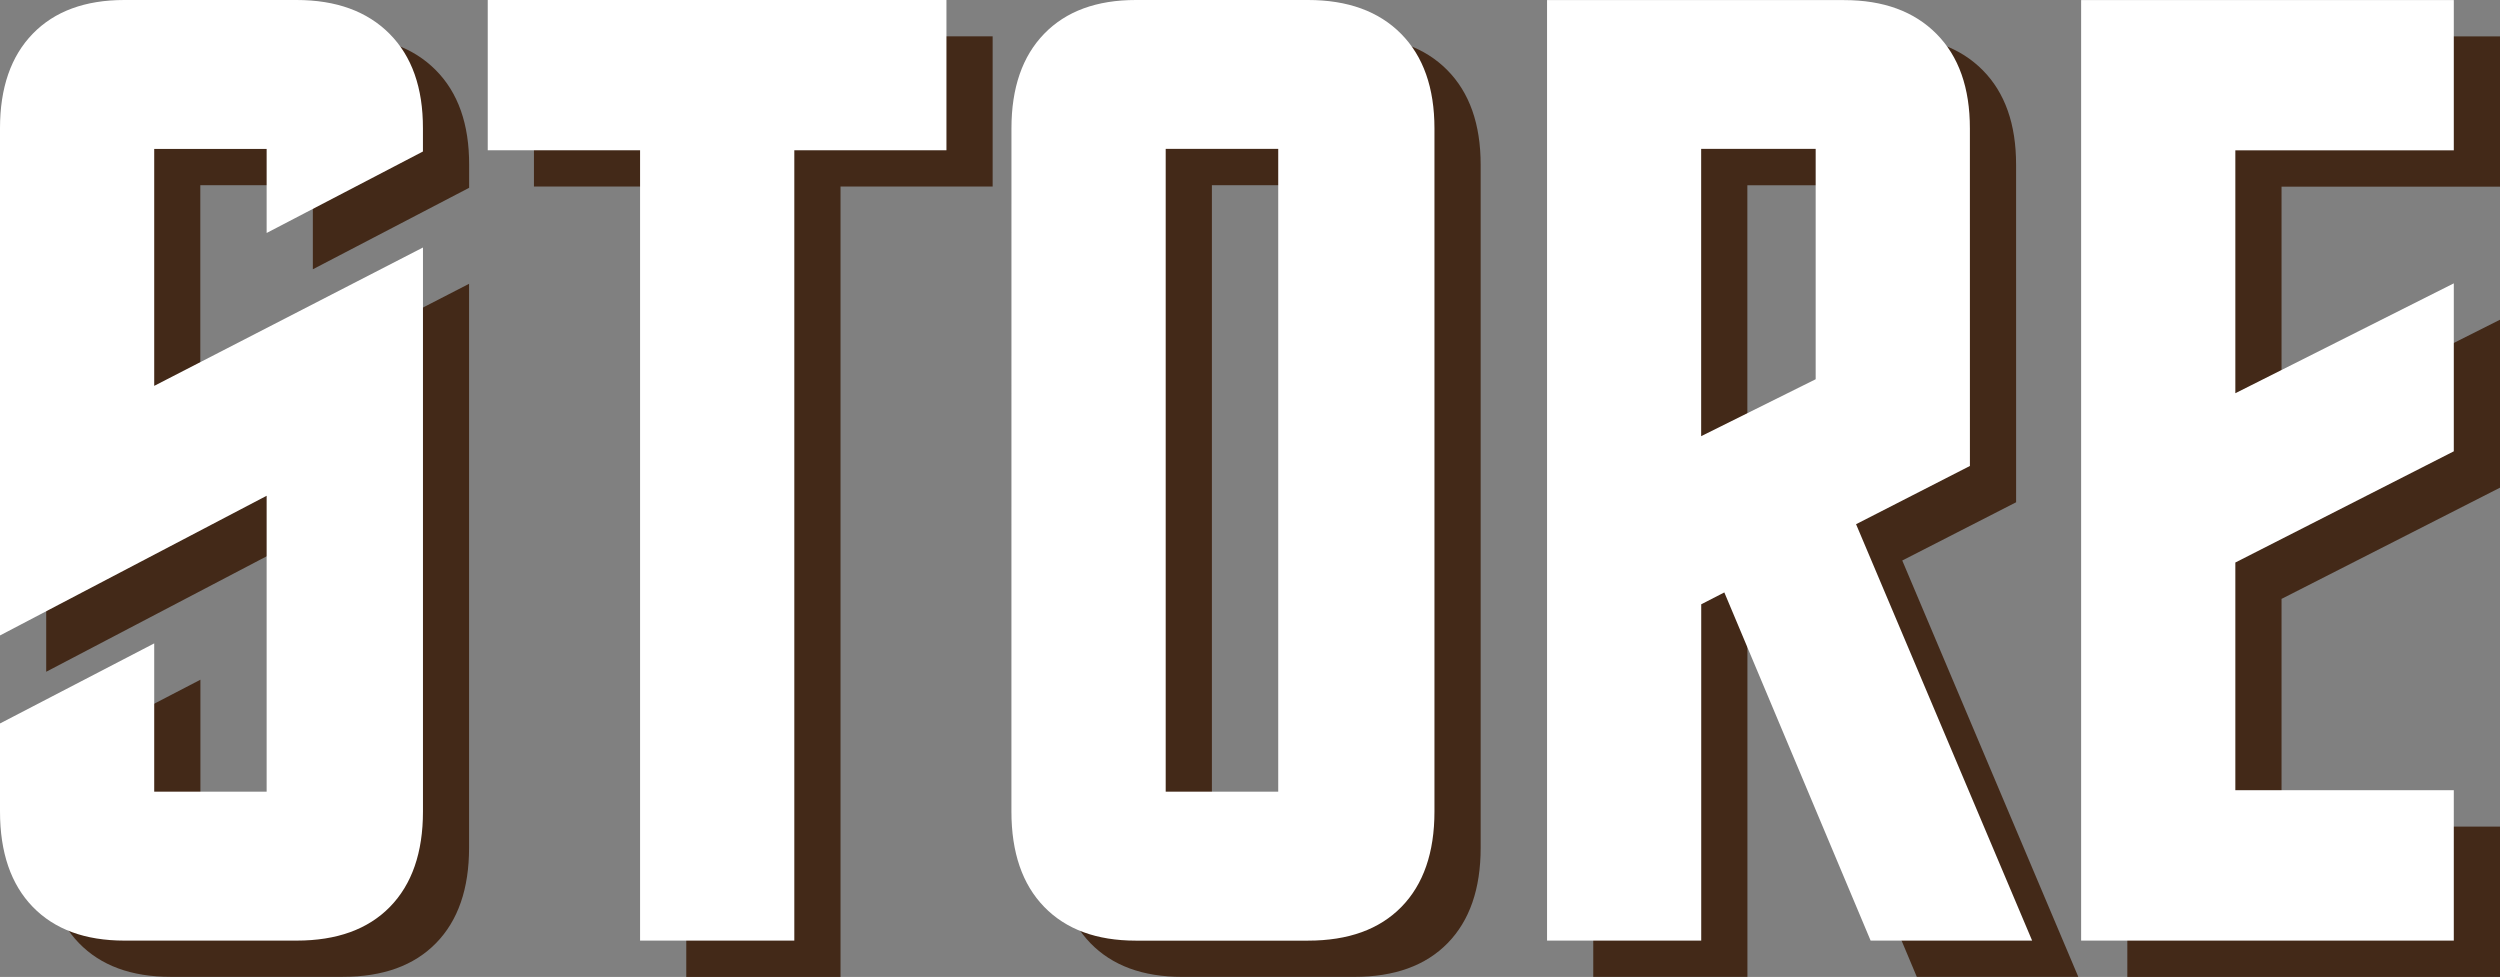
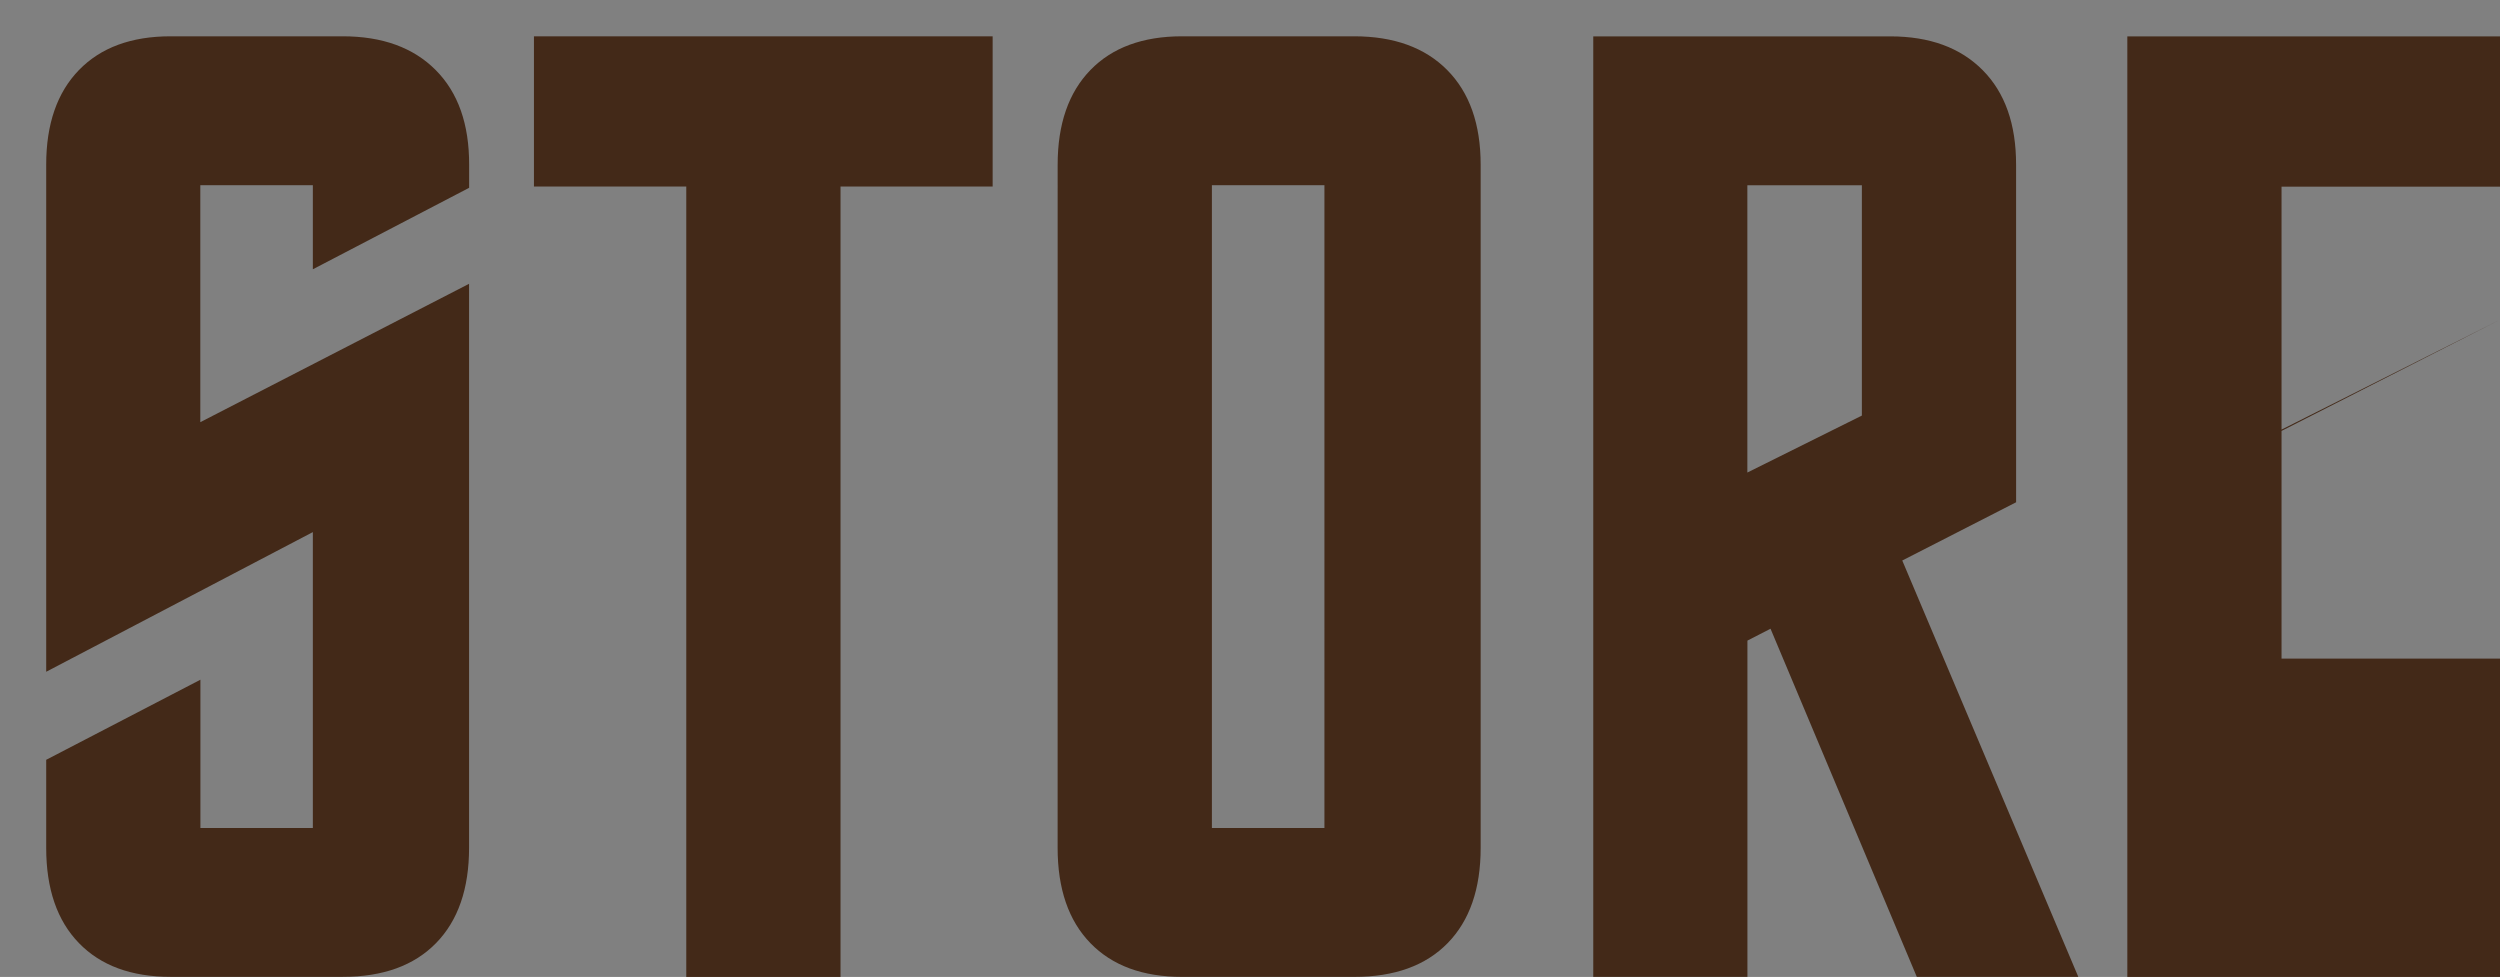
<svg xmlns="http://www.w3.org/2000/svg" viewBox="0 0 757.57 296.03">
  <rect x="0" y="0" width="757.57" height="296.03" fill="#808080" stroke="none" />
-   <path d="M14 49.9q0-18.45 9.93-28.68Q33.86 11 51.7 11h52.15q18 0 28.18 10.23 10.18 10.23 10.13 28.68v7L94.8 81.6V56.13H60.7v71.8L142.14 86v170.9q0 18.64-10 28.88-10 10.24-28.28 10.23H51.7q-17.86 0-27.78-10.23Q14 275.57 14 256.92v-26.68l46.73-24.27v44.93H94.8v-89.66L14 203.56zm193.96 246.13V56.53H161.8V11h139v45.53h-46.1v239.5zM320.5 49.9q0-18.45 9.93-28.68Q340.35 11 358.2 11h52.15q18.06 0 28.2 10.23 10.13 10.23 10.13 28.68v207q0 18.64-10 28.88-10 10.24-28.3 10.23H358.2q-17.85 0-27.78-10.23-9.93-10.23-9.93-28.88zm80.84 6.22h-34.1V250.9h34.1zm209.6 96.08l-34.5 17.65 53.35 126.17h-48.94l-44.33-105.5-7 3.6v101.9H482.8v-285h90q17.85 0 28 10.23 10.15 10.23 10.13 28.68zm-46.74-26.27v-69.8h-34.7v87.06zm193.37 170.1H644.64v-285h112.93v45.53h-66.2v73.62l66.2-33.3v50.9l-66.2 33.7v69h66.2z" fill="#432918" />
-   <path d="M0 38.9q0-18.45 9.93-28.68Q19.86 0 37.7 0h52.15q18 0 28.18 10.23 10.18 10.23 10.13 28.68v7L80.8 70.6V45.13H46.73v71.8L128.17 75v170.9q0 18.66-10 28.9-10 10.23-28.28 10.23H37.7q-17.86 0-27.78-10.23Q.01 264.57 0 245.9v-26.67l46.73-24.27v44.93H80.8v-89.66L0 192.56zm193.96 246.13V45.53H147.8V0h139v45.53h-46.1v239.5zM306.5 38.9q0-18.45 9.93-28.68Q326.35 0 344.2 0h52.15q18.06 0 28.2 10.23 10.13 10.23 10.13 28.68v207q0 18.66-10 28.9-10 10.23-28.3 10.23H344.2q-17.85 0-27.78-10.23-9.93-10.23-9.93-28.9zm80.84 6.22h-34.1V239.9h34.1zm209.6 96.08l-34.5 17.65 53.35 126.17h-48.94l-44.33-105.5-7 3.6v101.9H468.8V.03h90q17.85 0 28 10.23 10.15 10.23 10.13 28.68zm-46.74-26.28v-69.8h-34.7v87.05zm193.37 170.1H630.64V.03h112.93v45.53h-66.2v73.6l66.2-33.3v50.9l-66.2 33.7v69h66.2z" fill="#fff" />
+   <path d="M14 49.9q0-18.45 9.93-28.68Q33.86 11 51.7 11h52.15q18 0 28.18 10.23 10.18 10.23 10.13 28.68v7L94.8 81.6V56.13H60.7v71.8L142.14 86v170.9q0 18.64-10 28.88-10 10.24-28.28 10.23H51.7q-17.86 0-27.78-10.23Q14 275.57 14 256.92v-26.68l46.73-24.27v44.93H94.8v-89.66L14 203.56zm193.96 246.13V56.53H161.8V11h139v45.53h-46.1v239.5zM320.5 49.9q0-18.45 9.93-28.68Q340.35 11 358.2 11h52.15q18.06 0 28.2 10.23 10.13 10.23 10.13 28.68v207q0 18.64-10 28.88-10 10.24-28.3 10.23H358.2q-17.85 0-27.78-10.23-9.93-10.23-9.93-28.88zm80.84 6.22h-34.1V250.9h34.1zm209.6 96.08l-34.5 17.65 53.35 126.17h-48.94l-44.33-105.5-7 3.6v101.9H482.8v-285h90q17.85 0 28 10.23 10.15 10.23 10.13 28.68zm-46.74-26.27v-69.8h-34.7v87.06zm193.37 170.1H644.64v-285h112.93v45.53h-66.2v73.62l66.2-33.3l-66.2 33.7v69h66.2z" fill="#432918" />
</svg>